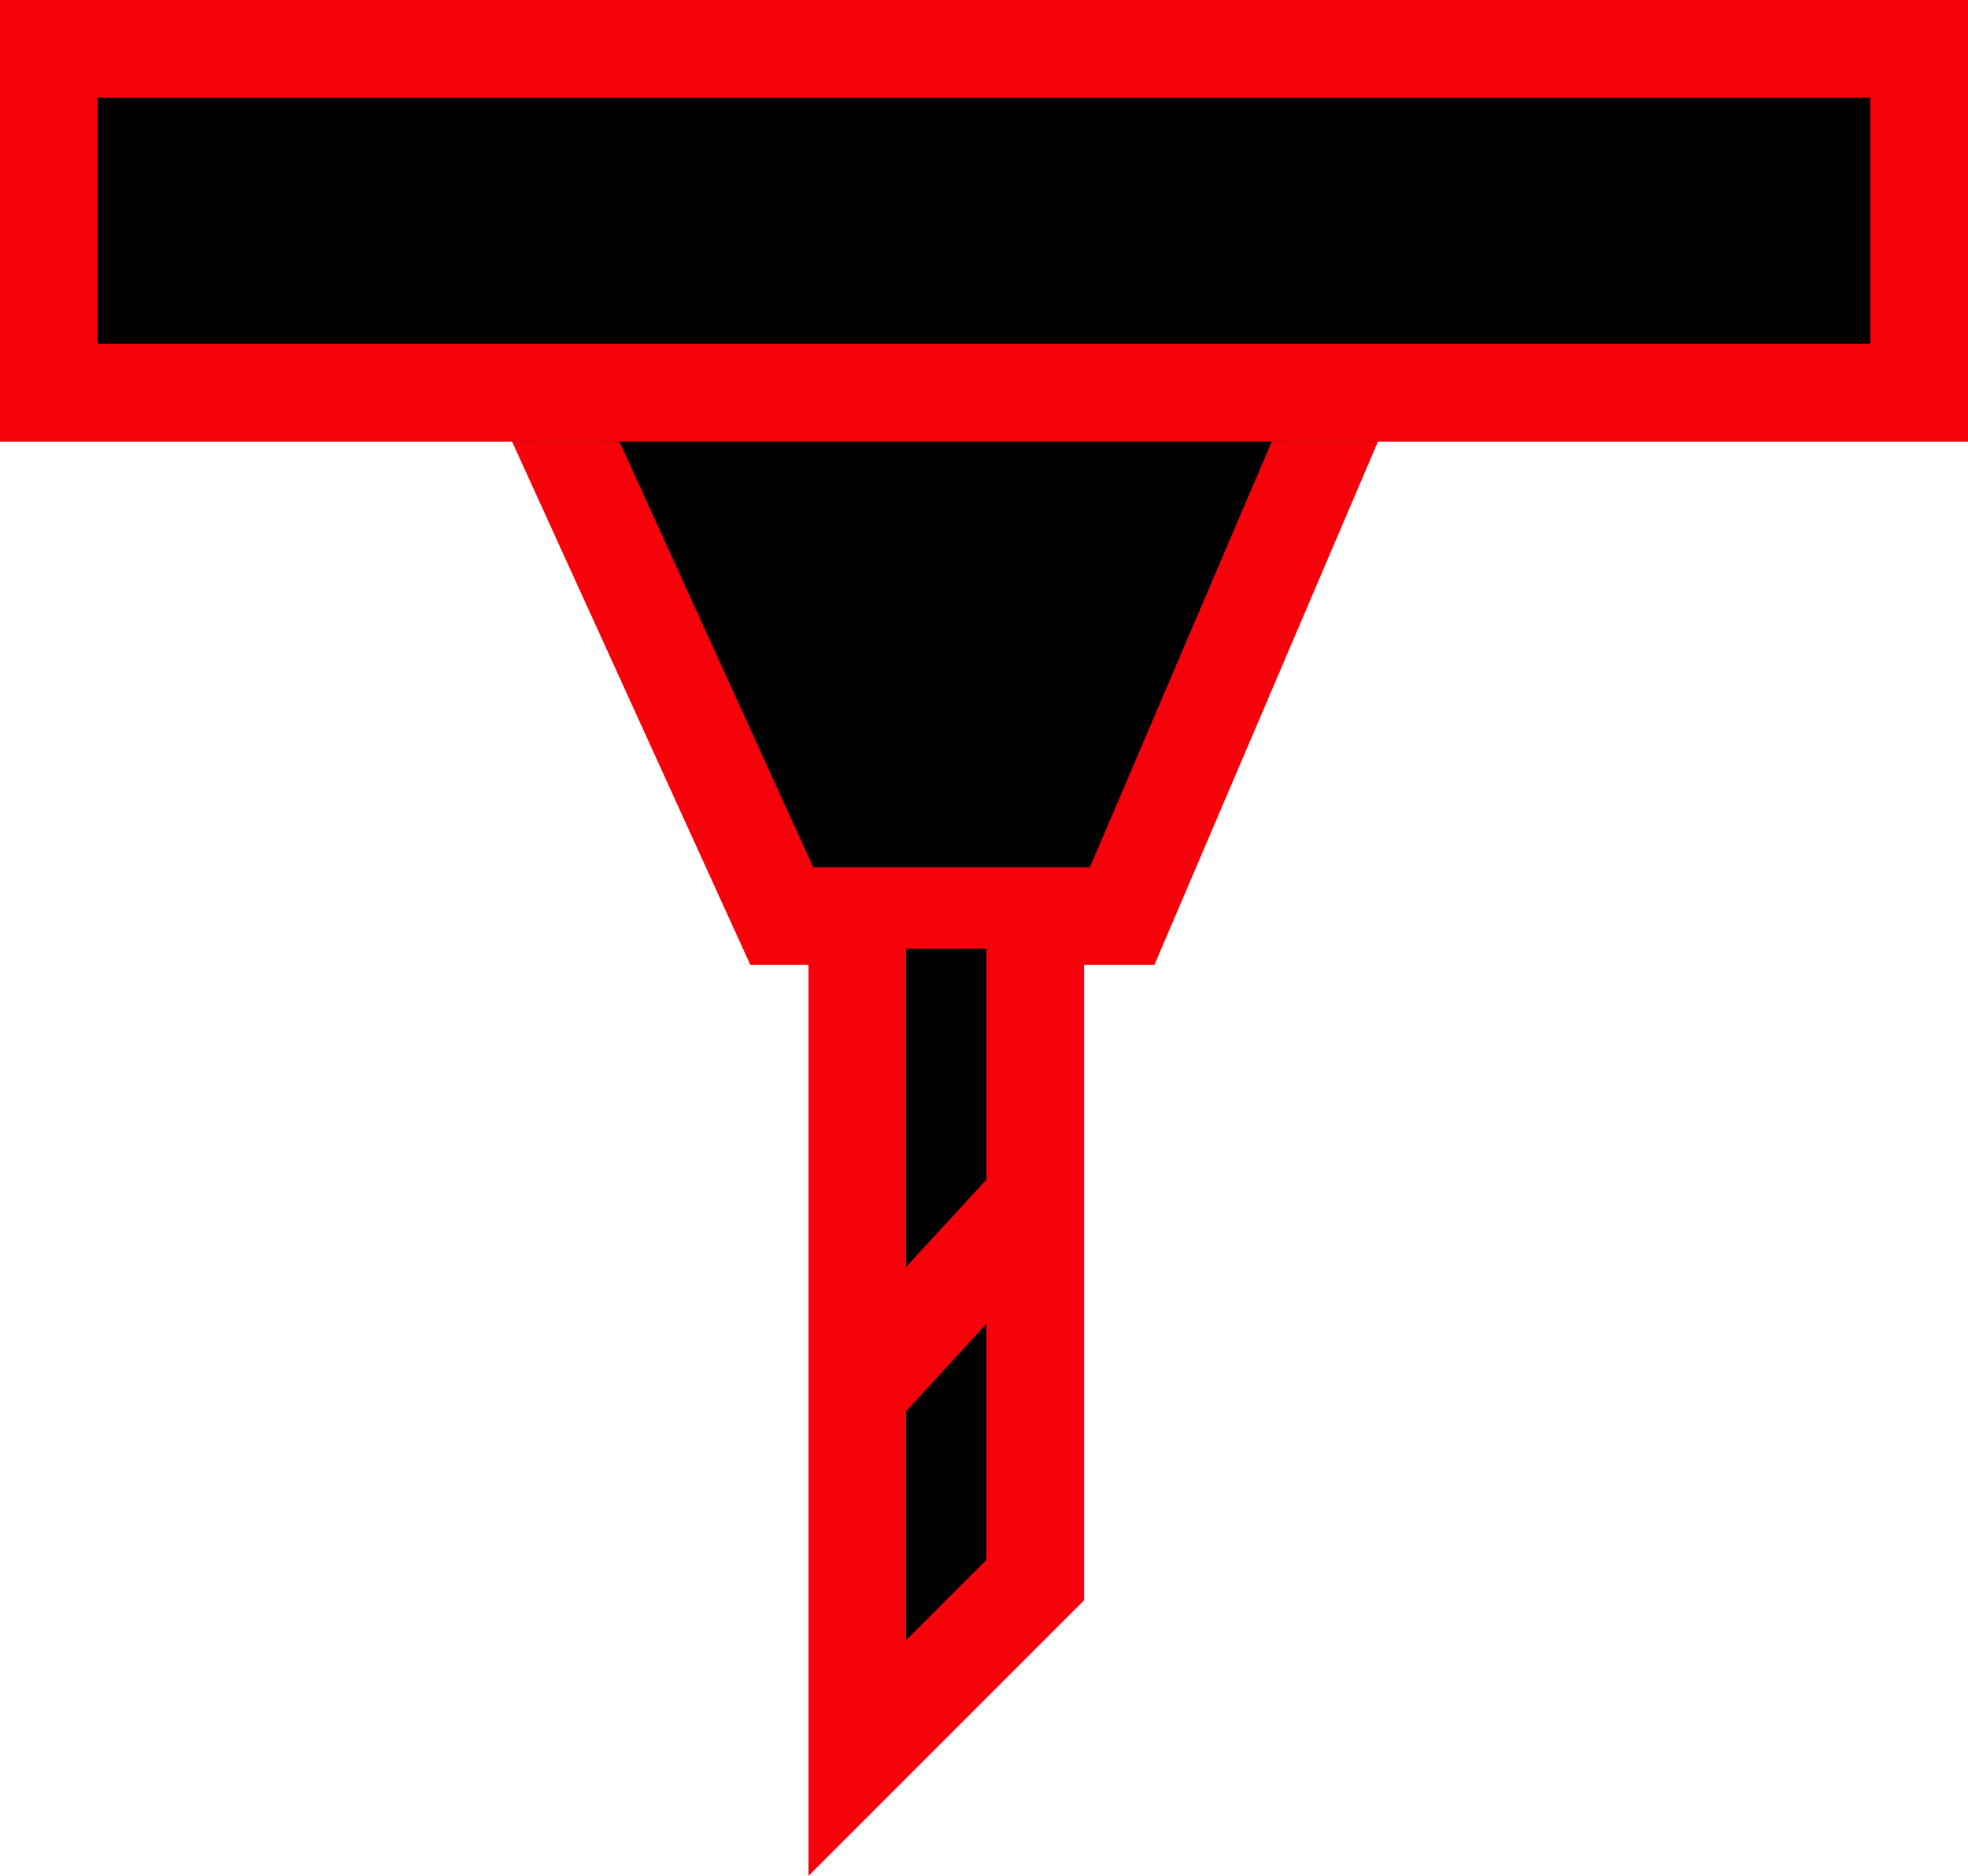
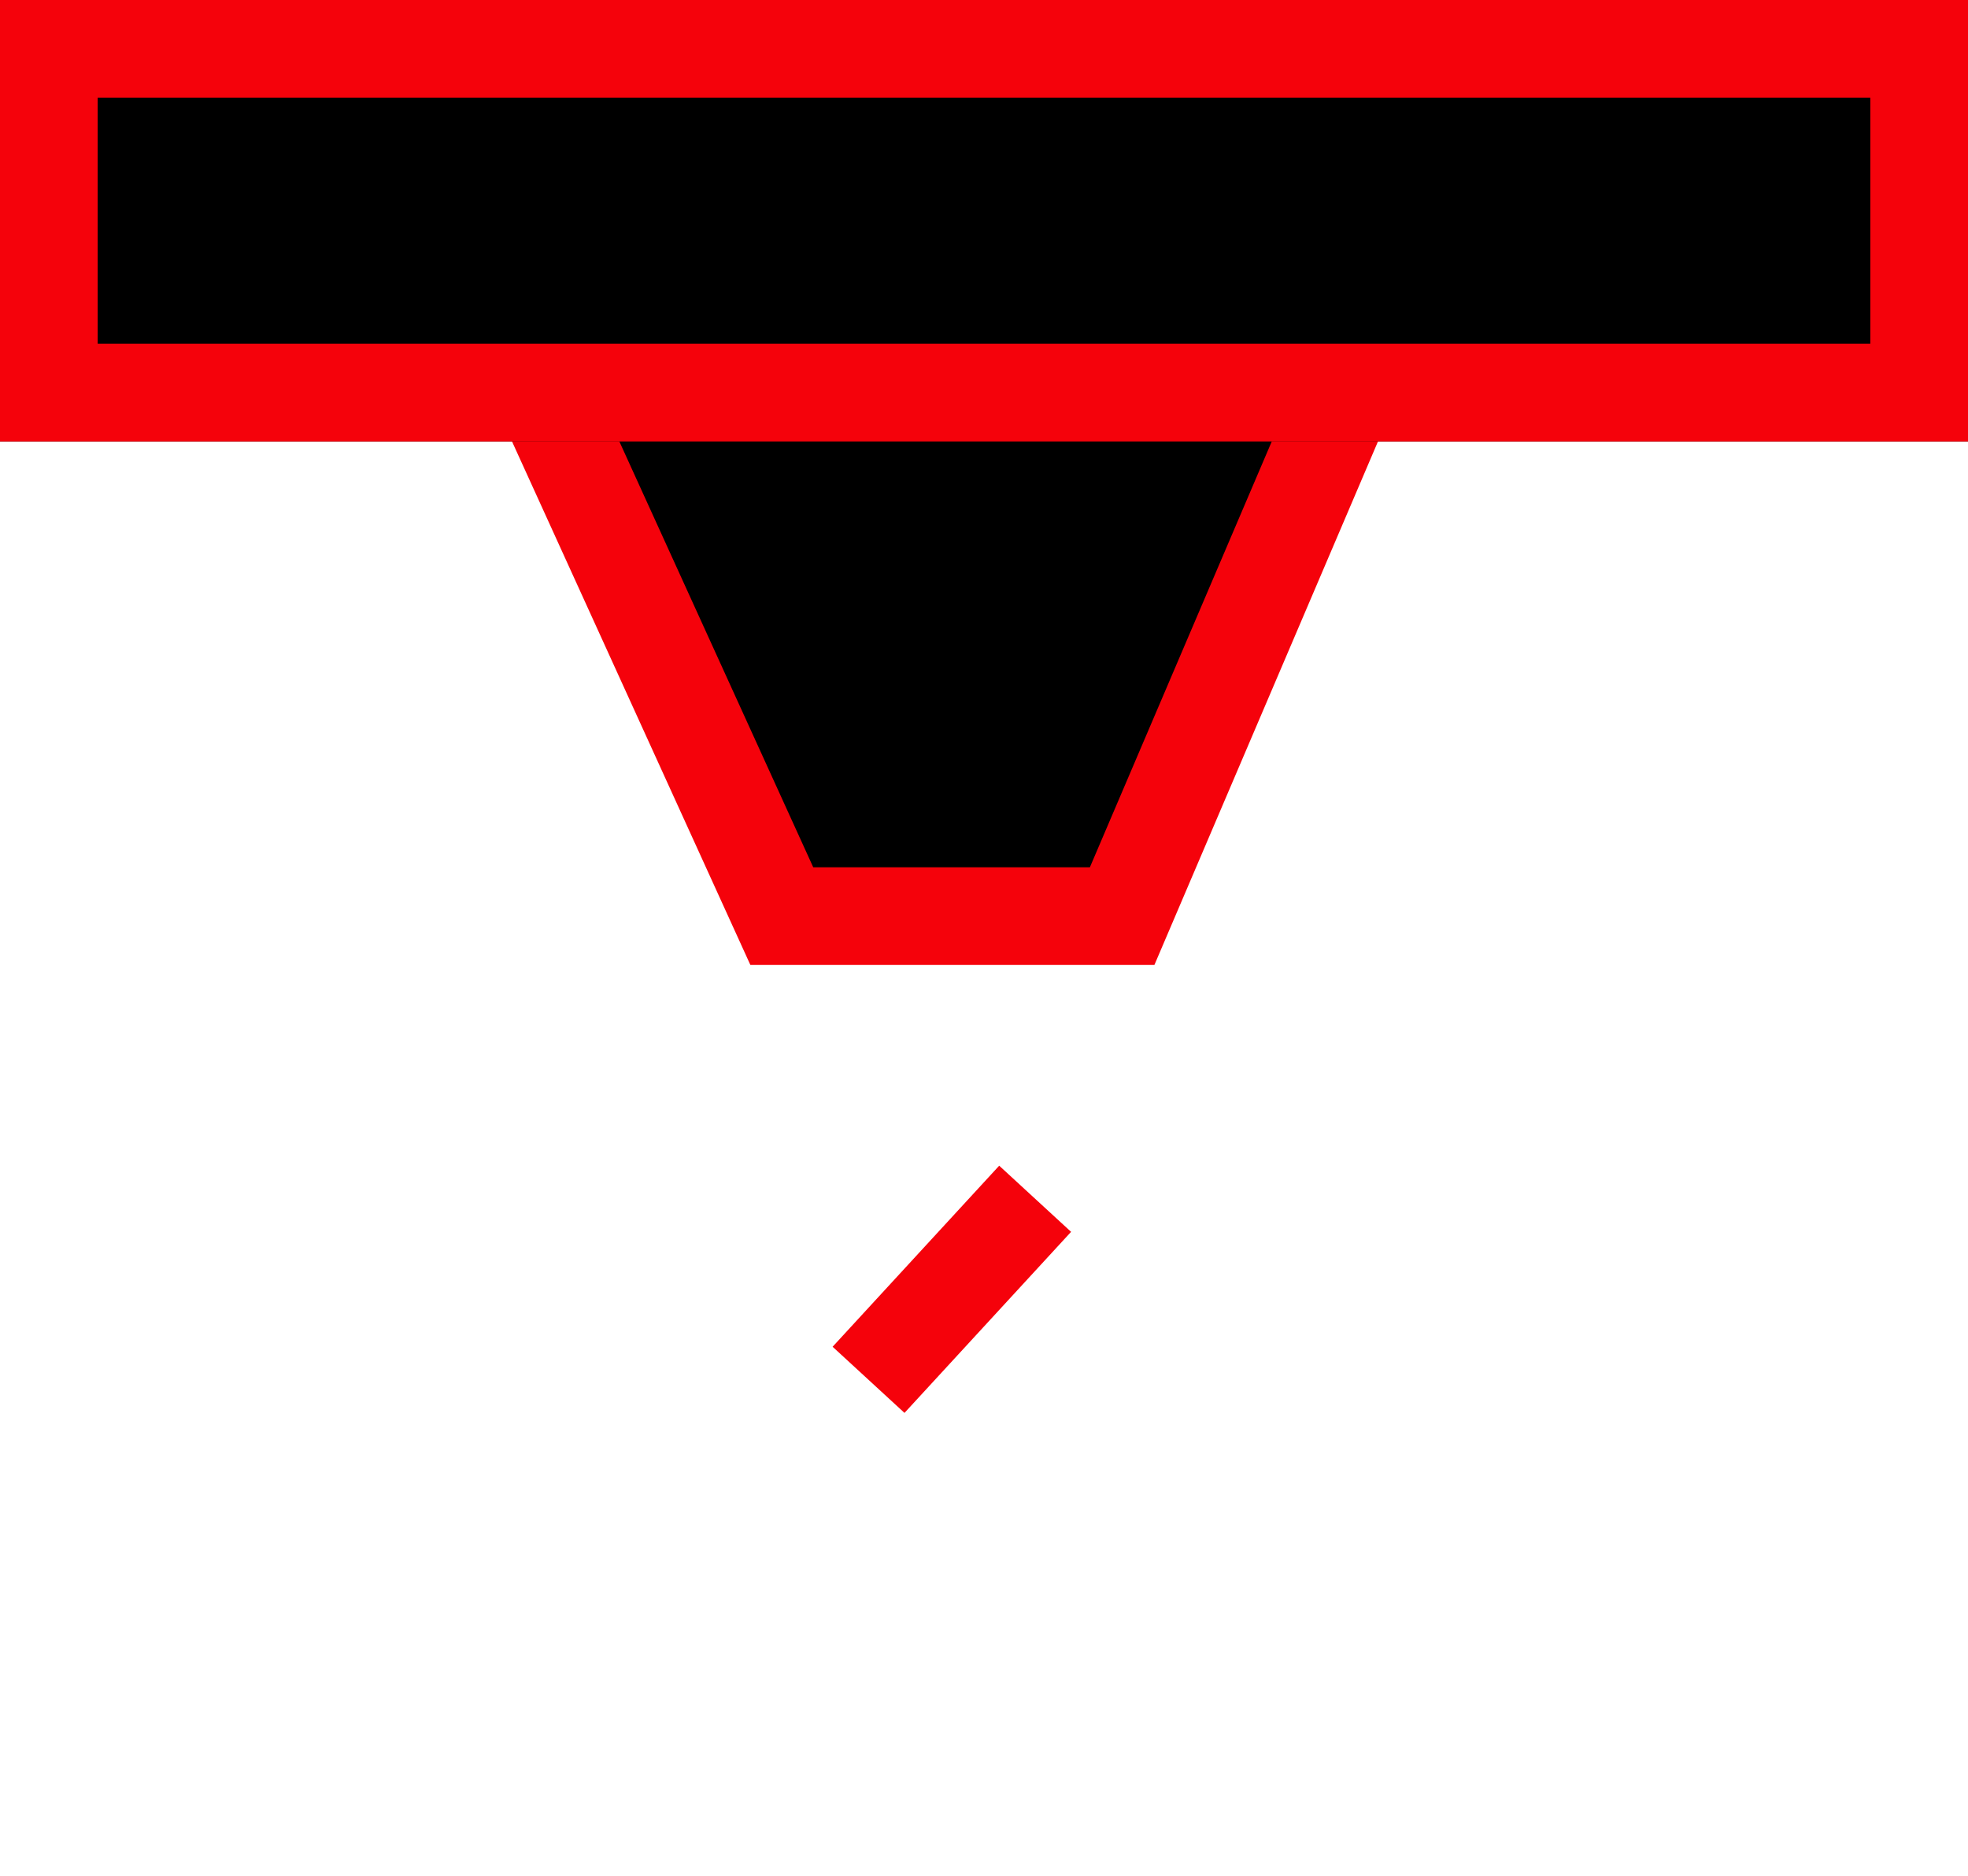
<svg xmlns="http://www.w3.org/2000/svg" width="60.437" height="57.604" viewBox="0 0 60.437 57.604">
  <g id="Group_30" data-name="Group 30" transform="translate(-691 -3688.633)">
    <path id="Path_37" data-name="Path 37" d="M4393.8,3874l7.548,16.576H4411.8L4418.88,3874" transform="translate(-3686.339 -173.811)" stroke="#f5020b" stroke-width="3" />
    <g id="Group_23" data-name="Group 23" transform="translate(0 76)">
-       <path id="Path_38" data-name="Path 38" d="M4411.273,3903.348V3928.2l5.463-5.463v-19.388" transform="translate(-3693.944 -261.583)" stroke="#f5020b" stroke-width="3" />
      <path id="Path_39" data-name="Path 39" d="M4417,3915.972l-5.116,5.56" transform="translate(-3694.211 -266.527)" stroke="#f5020b" stroke-width="3" />
    </g>
    <g id="Rectangle_27" data-name="Rectangle 27" transform="translate(691 3688.633)" stroke="#f5020b" stroke-width="3">
      <rect width="60.437" height="13.556" stroke="none" />
      <rect x="1.5" y="1.5" width="57.437" height="10.556" fill="none" />
    </g>
  </g>
</svg>